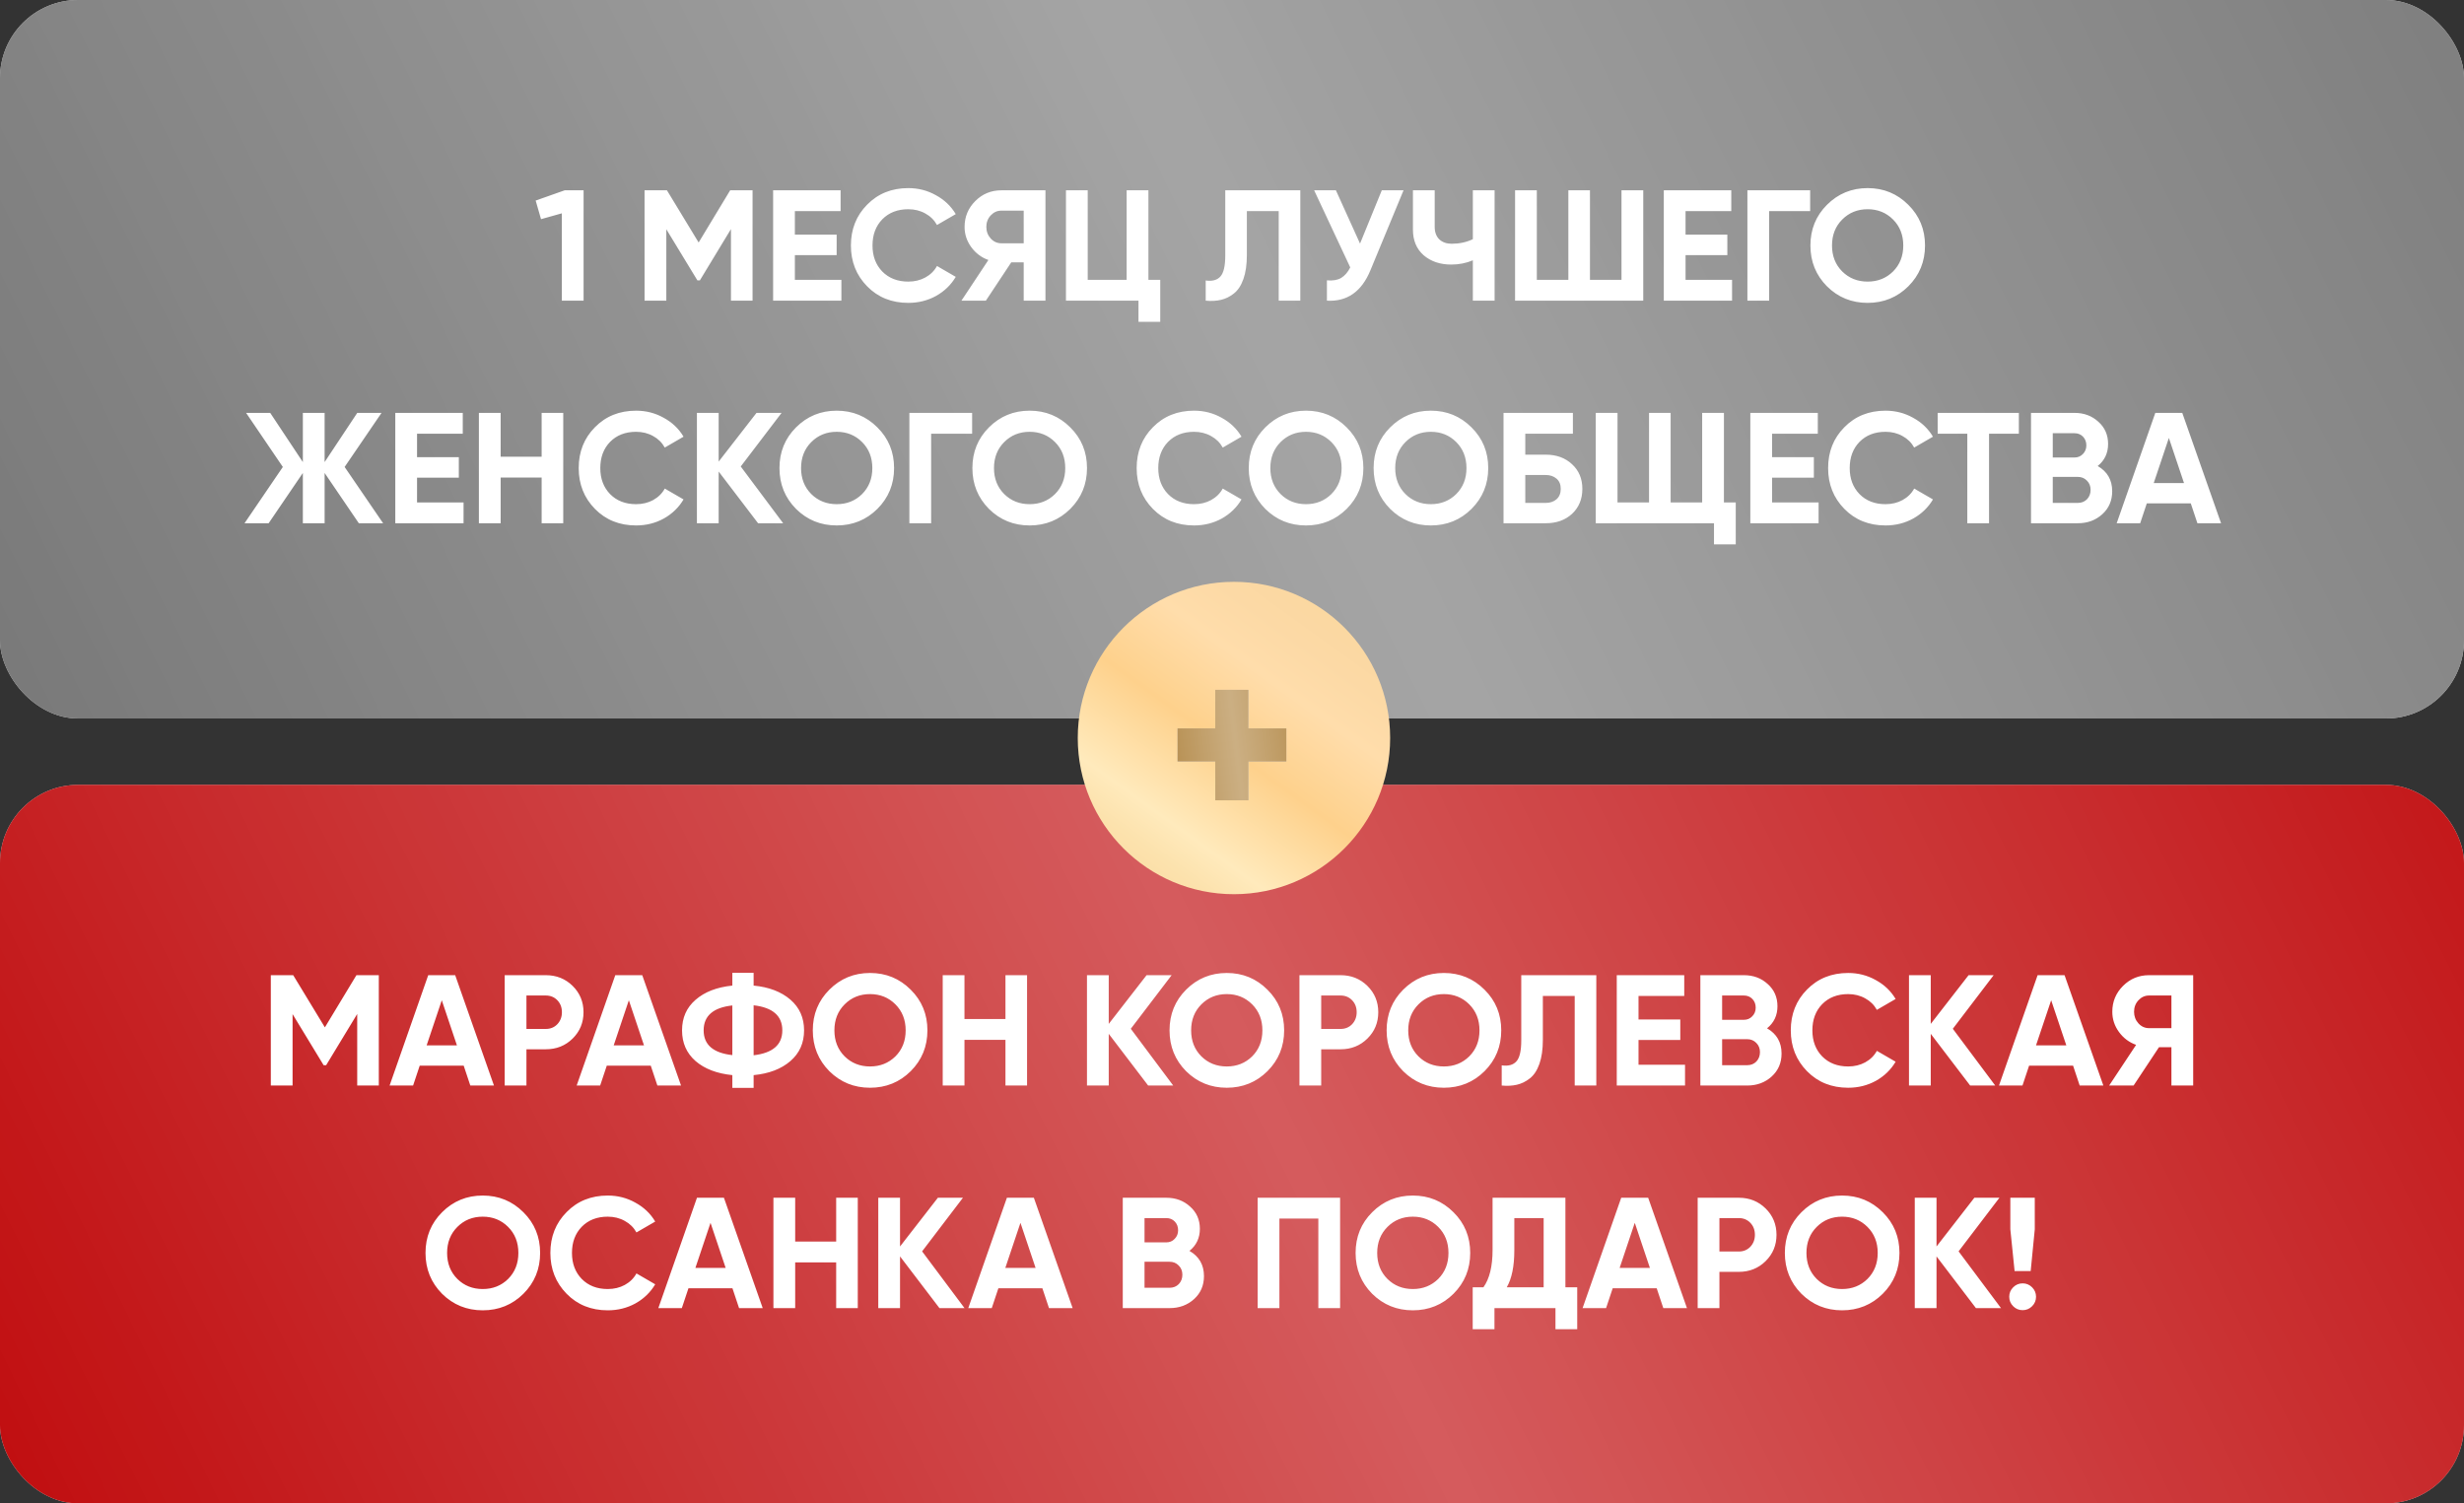
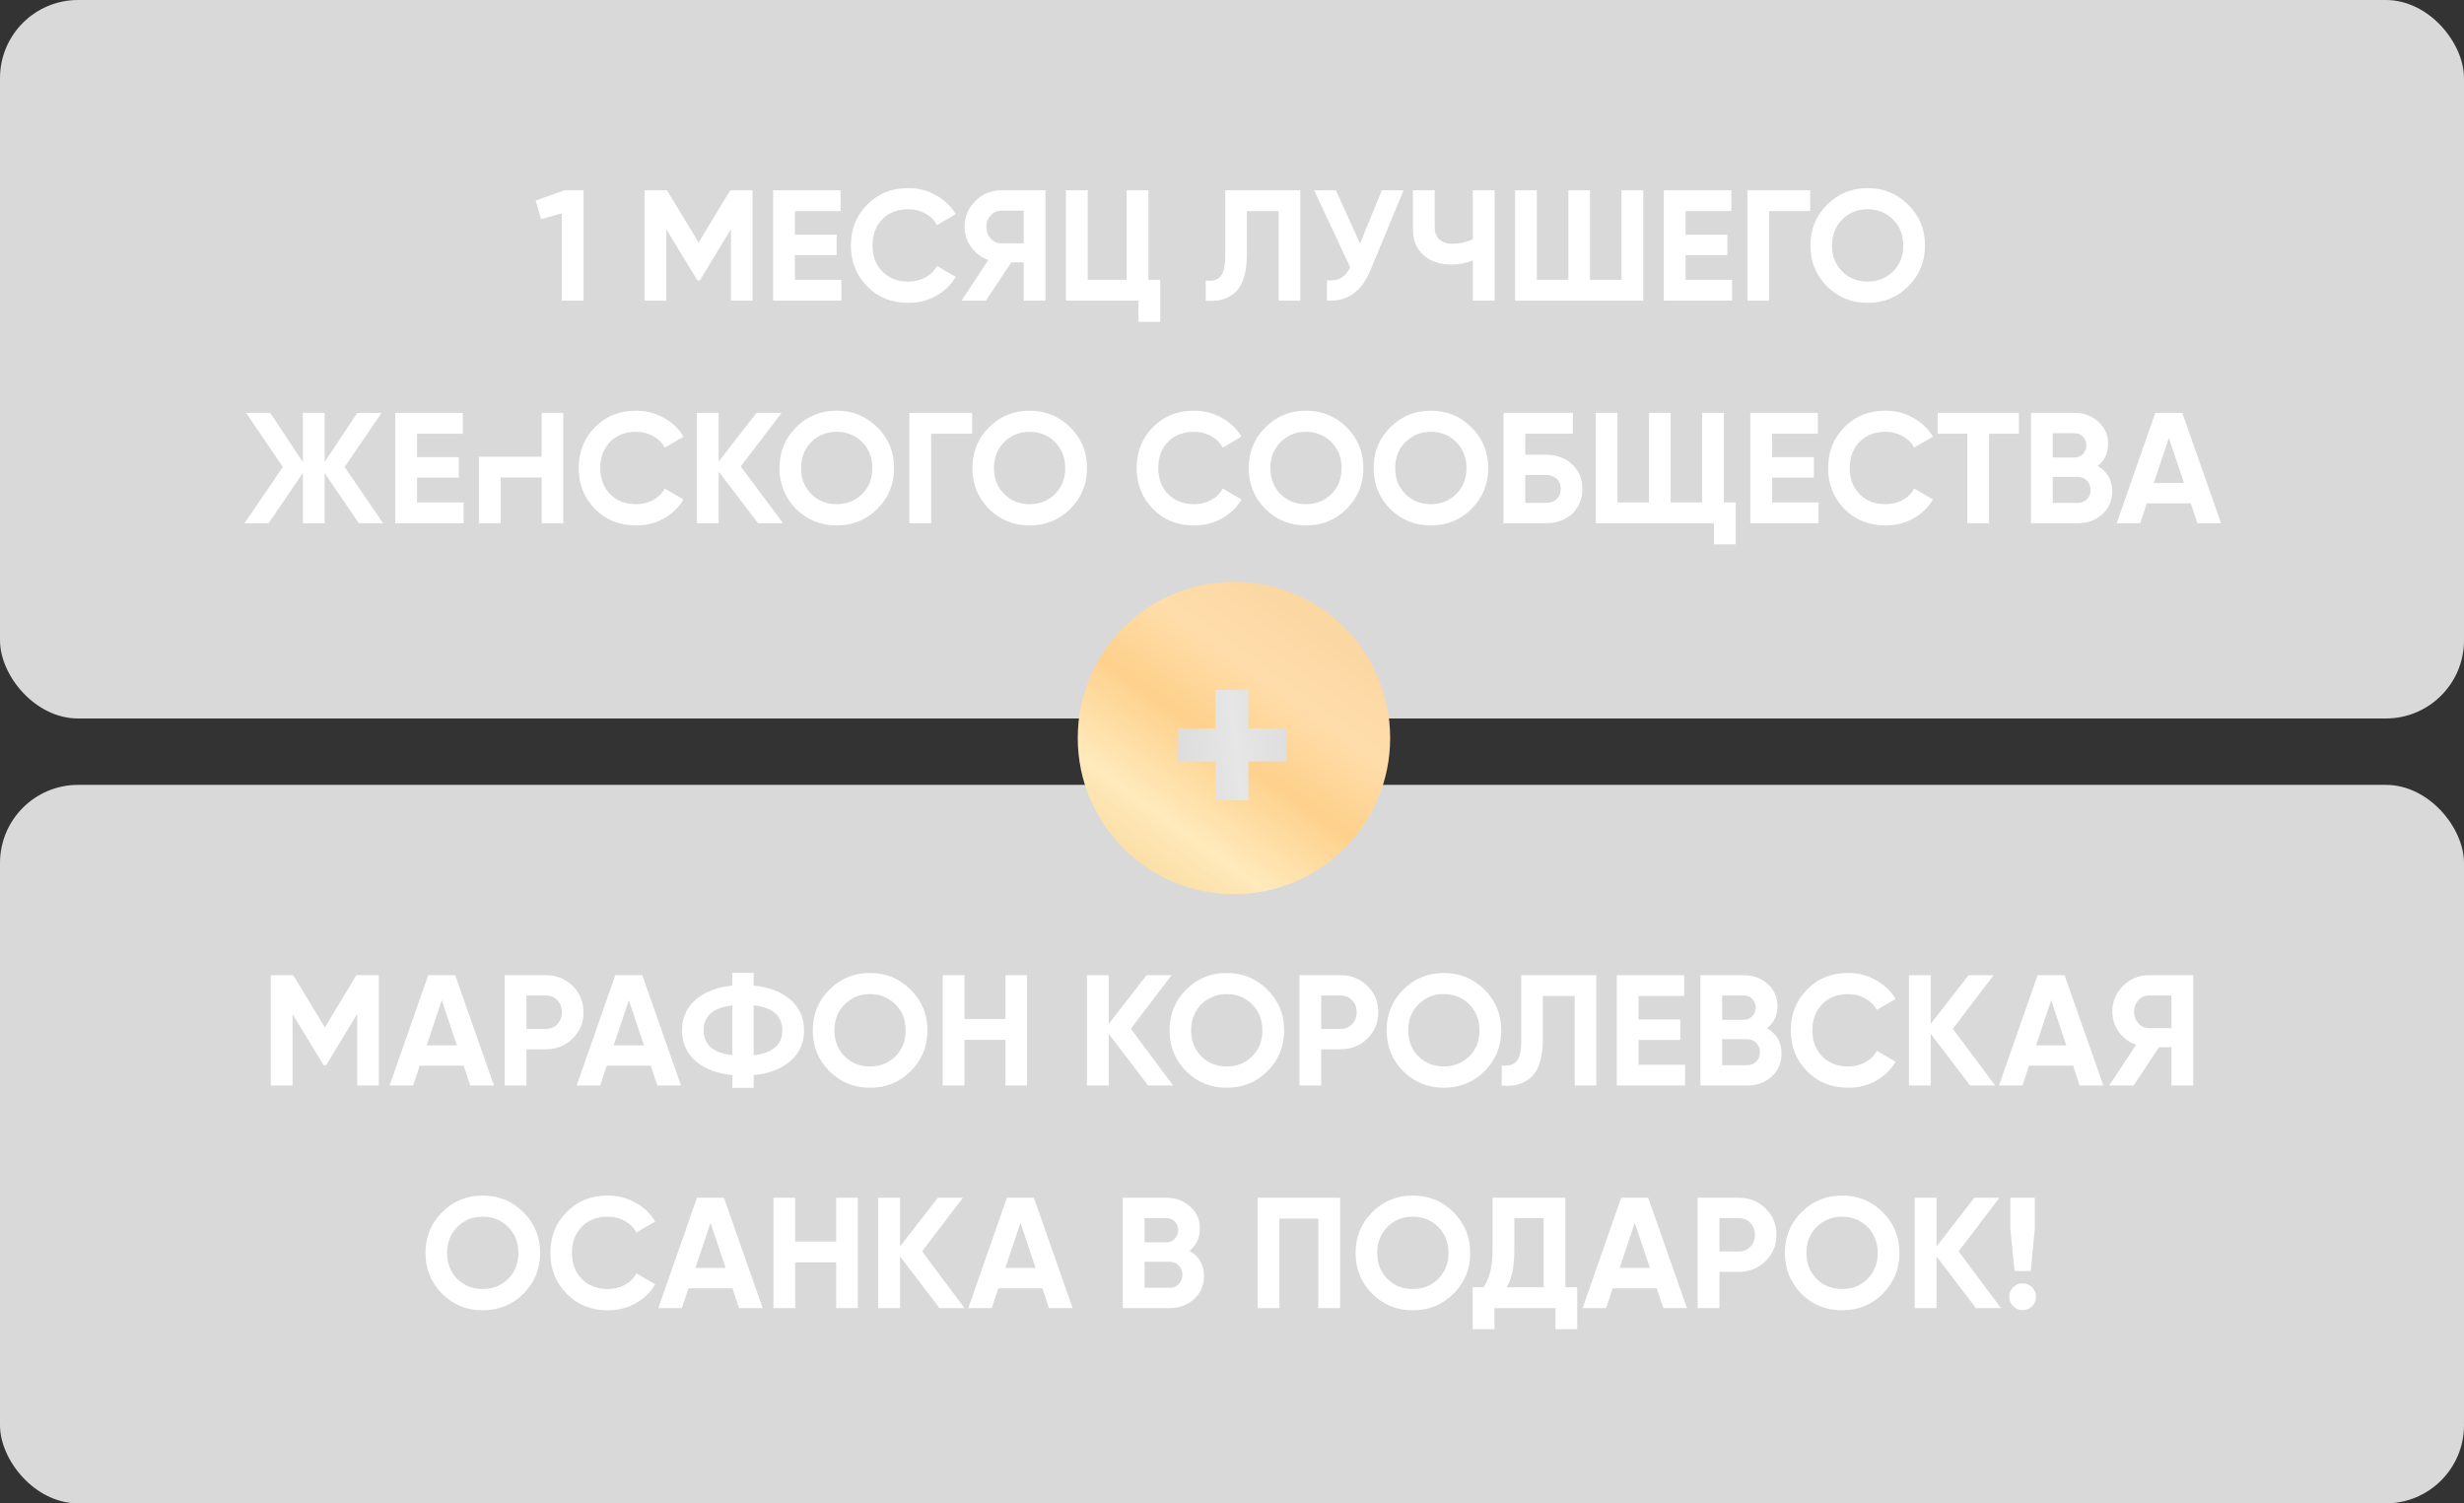
<svg xmlns="http://www.w3.org/2000/svg" width="631" height="385" viewBox="0 0 631 385" fill="none">
  <rect x="0" y="0" width="631" height="385" fill="#333333" stroke="none" />
  <rect width="631" height="184" rx="20" fill="#D9D9D9" />
-   <rect width="631" height="184" rx="20" fill="#767676" />
-   <rect width="631" height="184" rx="20" fill="url(#paint0_linear_983_1816)" fill-opacity="0.7" />
-   <path d="M144.605 48.738H149.45V77H143.879V54.633L138.549 56.126L137.177 51.362L144.605 48.738ZM192.721 48.738V77H187.189V58.67L179.235 71.792H178.589L170.636 58.71V77H165.064V48.738H170.797L178.912 62.102L186.987 48.738H192.721ZM203.558 71.671H215.469V77H197.987V48.738H215.267V54.067H203.558V60.083H214.257V65.332H203.558V71.671ZM232.603 77.565C228.35 77.565 224.838 76.152 222.066 73.326C219.293 70.5 217.907 67.014 217.907 62.869C217.907 58.697 219.293 55.211 222.066 52.412C224.838 49.586 228.35 48.173 232.603 48.173C235.16 48.173 237.515 48.778 239.669 49.989C241.849 51.174 243.545 52.789 244.756 54.834L239.951 57.62C239.252 56.355 238.256 55.373 236.964 54.673C235.672 53.946 234.218 53.583 232.603 53.583C229.858 53.583 227.637 54.444 225.941 56.167C224.273 57.889 223.438 60.123 223.438 62.869C223.438 65.588 224.273 67.808 225.941 69.531C227.637 71.253 229.858 72.115 232.603 72.115C234.218 72.115 235.672 71.765 236.964 71.065C238.283 70.338 239.279 69.356 239.951 68.118L244.756 70.903C243.545 72.949 241.862 74.578 239.709 75.789C237.556 76.973 235.187 77.565 232.603 77.565ZM267.729 48.738V77H262.158V67.189H258.968L252.468 77H246.21L253.114 66.583C251.31 65.937 249.843 64.834 248.713 63.273C247.583 61.712 247.017 59.989 247.017 58.105C247.017 55.521 247.932 53.314 249.763 51.483C251.593 49.653 253.814 48.738 256.425 48.738H267.729ZM256.425 62.304H262.158V53.946H256.425C255.375 53.946 254.473 54.35 253.719 55.157C252.966 55.965 252.589 56.947 252.589 58.105C252.589 59.262 252.966 60.258 253.719 61.092C254.473 61.9 255.375 62.304 256.425 62.304ZM294.095 71.671H297.123V82.41H291.551V77H272.979V48.738H278.551V71.671H288.523V48.738H294.095V71.671ZM308.768 77V71.832C310.437 72.074 311.689 71.738 312.523 70.823C313.357 69.907 313.775 68.118 313.775 65.453V48.738H332.993V77H327.462V54.067H319.306V65.291C319.306 67.741 319.01 69.8 318.418 71.469C317.826 73.138 317.005 74.376 315.955 75.183C314.932 75.991 313.828 76.529 312.644 76.798C311.487 77.067 310.195 77.135 308.768 77ZM353.858 48.738H359.429L350.951 69.208C348.69 74.699 344.975 77.296 339.807 77V71.792C341.315 71.926 342.526 71.724 343.441 71.186C344.383 70.621 345.164 69.719 345.783 68.481L336.537 48.738H342.109L348.286 62.384L353.858 48.738ZM377.178 48.738H382.75V77H377.178V66.664C375.456 67.391 373.612 67.754 371.647 67.754C368.794 67.754 366.439 66.96 364.582 65.372C362.751 63.757 361.836 61.577 361.836 58.831V48.738H367.408V58.105C367.408 59.45 367.798 60.514 368.579 61.294C369.386 62.048 370.449 62.425 371.768 62.425C373.733 62.425 375.536 62.035 377.178 61.254V48.738ZM415.244 48.738H420.816V77H387.991V48.738H393.563V71.671H401.638V48.738H407.169V71.671H415.244V48.738ZM431.65 71.671H443.561V77H426.079V48.738H443.359V54.067H431.65V60.083H442.35V65.332H431.65V71.671ZM463.557 48.738V54.067H453.06V77H447.488V48.738H463.557ZM488.696 73.326C485.843 76.152 482.371 77.565 478.28 77.565C474.188 77.565 470.716 76.152 467.863 73.326C465.037 70.473 463.624 66.987 463.624 62.869C463.624 58.751 465.037 55.279 467.863 52.452C470.716 49.599 474.188 48.173 478.28 48.173C482.371 48.173 485.843 49.599 488.696 52.452C491.549 55.279 492.976 58.751 492.976 62.869C492.976 66.987 491.549 70.473 488.696 73.326ZM471.779 69.531C473.529 71.253 475.696 72.115 478.28 72.115C480.864 72.115 483.03 71.253 484.78 69.531C486.529 67.781 487.404 65.561 487.404 62.869C487.404 60.177 486.529 57.957 484.78 56.207C483.03 54.458 480.864 53.583 478.28 53.583C475.696 53.583 473.529 54.458 471.779 56.207C470.03 57.957 469.155 60.177 469.155 62.869C469.155 65.561 470.03 67.781 471.779 69.531ZM98.109 134H91.891L83.13 121.121V134H77.558V121.121L68.797 134H62.62L72.431 119.586L63.023 105.738H69.201L77.558 118.335V105.738H83.13V118.335L91.487 105.738H97.705L88.257 119.586L98.109 134ZM106.801 128.671H118.712V134H101.23V105.738H118.51V111.067H106.801V117.083H117.501V122.332H106.801V128.671ZM138.708 105.738H144.24V134H138.708V122.291H128.211V134H122.639V105.738H128.211V116.962H138.708V105.738ZM162.894 134.565C158.641 134.565 155.129 133.152 152.356 130.326C149.584 127.5 148.198 124.014 148.198 119.869C148.198 115.697 149.584 112.211 152.356 109.412C155.129 106.586 158.641 105.173 162.894 105.173C165.451 105.173 167.806 105.778 169.96 106.989C172.14 108.174 173.836 109.789 175.047 111.834L170.242 114.62C169.542 113.355 168.547 112.373 167.255 111.673C165.963 110.946 164.509 110.583 162.894 110.583C160.149 110.583 157.928 111.444 156.232 113.167C154.564 114.889 153.729 117.123 153.729 119.869C153.729 122.587 154.564 124.808 156.232 126.531C157.928 128.253 160.149 129.115 162.894 129.115C164.509 129.115 165.963 128.765 167.255 128.065C168.573 127.338 169.569 126.356 170.242 125.118L175.047 127.903C173.836 129.949 172.153 131.578 170 132.789C167.847 133.973 165.478 134.565 162.894 134.565ZM200.554 134H194.135L184.041 120.757V134H178.47V105.738H184.041V118.214L193.731 105.738H200.151L189.694 119.465L200.554 134ZM224.685 130.326C221.832 133.152 218.359 134.565 214.268 134.565C210.177 134.565 206.705 133.152 203.852 130.326C201.025 127.473 199.612 123.987 199.612 119.869C199.612 115.751 201.025 112.279 203.852 109.452C206.705 106.599 210.177 105.173 214.268 105.173C218.359 105.173 221.832 106.599 224.685 109.452C227.538 112.279 228.965 115.751 228.965 119.869C228.965 123.987 227.538 127.473 224.685 130.326ZM207.768 126.531C209.517 128.253 211.684 129.115 214.268 129.115C216.852 129.115 219.019 128.253 220.768 126.531C222.518 124.781 223.393 122.561 223.393 119.869C223.393 117.177 222.518 114.957 220.768 113.207C219.019 111.458 216.852 110.583 214.268 110.583C211.684 110.583 209.517 111.458 207.768 113.207C206.018 114.957 205.144 117.177 205.144 119.869C205.144 122.561 206.018 124.781 207.768 126.531ZM248.95 105.738V111.067H238.452V134H232.881V105.738H248.95ZM274.088 130.326C271.235 133.152 267.763 134.565 263.672 134.565C259.58 134.565 256.108 133.152 253.255 130.326C250.429 127.473 249.016 123.987 249.016 119.869C249.016 115.751 250.429 112.279 253.255 109.452C256.108 106.599 259.58 105.173 263.672 105.173C267.763 105.173 271.235 106.599 274.088 109.452C276.942 112.279 278.368 115.751 278.368 119.869C278.368 123.987 276.942 127.473 274.088 130.326ZM257.171 126.531C258.921 128.253 261.088 129.115 263.672 129.115C266.256 129.115 268.422 128.253 270.172 126.531C271.922 124.781 272.796 122.561 272.796 119.869C272.796 117.177 271.922 114.957 270.172 113.207C268.422 111.458 266.256 110.583 263.672 110.583C261.088 110.583 258.921 111.458 257.171 113.207C255.422 114.957 254.547 117.177 254.547 119.869C254.547 122.561 255.422 124.781 257.171 126.531ZM305.782 134.565C301.529 134.565 298.017 133.152 295.244 130.326C292.472 127.5 291.086 124.014 291.086 119.869C291.086 115.697 292.472 112.211 295.244 109.412C298.017 106.586 301.529 105.173 305.782 105.173C308.339 105.173 310.694 105.778 312.848 106.989C315.028 108.174 316.724 109.789 317.935 111.834L313.13 114.62C312.43 113.355 311.434 112.373 310.142 111.673C308.851 110.946 307.397 110.583 305.782 110.583C303.037 110.583 300.816 111.444 299.12 113.167C297.451 114.889 296.617 117.123 296.617 119.869C296.617 122.587 297.451 124.808 299.12 126.531C300.816 128.253 303.037 129.115 305.782 129.115C307.397 129.115 308.851 128.765 310.142 128.065C311.461 127.338 312.457 126.356 313.13 125.118L317.935 127.903C316.724 129.949 315.041 131.578 312.888 132.789C310.735 133.973 308.366 134.565 305.782 134.565ZM344.862 130.326C342.009 133.152 338.537 134.565 334.445 134.565C330.354 134.565 326.882 133.152 324.029 130.326C321.203 127.473 319.789 123.987 319.789 119.869C319.789 115.751 321.203 112.279 324.029 109.452C326.882 106.599 330.354 105.173 334.445 105.173C338.537 105.173 342.009 106.599 344.862 109.452C347.715 112.279 349.142 115.751 349.142 119.869C349.142 123.987 347.715 127.473 344.862 130.326ZM327.945 126.531C329.695 128.253 331.861 129.115 334.445 129.115C337.029 129.115 339.196 128.253 340.946 126.531C342.695 124.781 343.57 122.561 343.57 119.869C343.57 117.177 342.695 114.957 340.946 113.207C339.196 111.458 337.029 110.583 334.445 110.583C331.861 110.583 329.695 111.458 327.945 113.207C326.196 114.957 325.321 117.177 325.321 119.869C325.321 122.561 326.196 124.781 327.945 126.531ZM376.838 130.326C373.985 133.152 370.513 134.565 366.422 134.565C362.33 134.565 358.858 133.152 356.005 130.326C353.179 127.473 351.766 123.987 351.766 119.869C351.766 115.751 353.179 112.279 356.005 109.452C358.858 106.599 362.33 105.173 366.422 105.173C370.513 105.173 373.985 106.599 376.838 109.452C379.691 112.279 381.118 115.751 381.118 119.869C381.118 123.987 379.691 127.473 376.838 130.326ZM359.921 126.531C361.671 128.253 363.838 129.115 366.422 129.115C369.006 129.115 371.172 128.253 372.922 126.531C374.672 124.781 375.546 122.561 375.546 119.869C375.546 117.177 374.672 114.957 372.922 113.207C371.172 111.458 369.006 110.583 366.422 110.583C363.838 110.583 361.671 111.458 359.921 113.207C358.172 114.957 357.297 117.177 357.297 119.869C357.297 122.561 358.172 124.781 359.921 126.531ZM395.854 116.437C398.6 116.437 400.847 117.258 402.597 118.9C404.347 120.515 405.221 122.614 405.221 125.198C405.221 127.809 404.347 129.936 402.597 131.578C400.847 133.193 398.6 134 395.854 134H385.034V105.738H402.799V111.067H390.606V116.437H395.854ZM395.854 128.792C396.958 128.792 397.873 128.482 398.6 127.863C399.327 127.217 399.69 126.329 399.69 125.198C399.69 124.068 399.327 123.193 398.6 122.574C397.873 121.955 396.958 121.645 395.854 121.645H390.606V128.792H395.854ZM441.476 128.671H444.504V139.41H438.932V134H408.652V105.738H414.223V128.671H422.298V105.738H427.829V128.671H435.904V105.738H441.476V128.671ZM453.809 128.671H465.72V134H448.238V105.738H465.518V111.067H453.809V117.083H464.508V122.332H453.809V128.671ZM482.854 134.565C478.601 134.565 475.089 133.152 472.316 130.326C469.544 127.5 468.158 124.014 468.158 119.869C468.158 115.697 469.544 112.211 472.316 109.412C475.089 106.586 478.601 105.173 482.854 105.173C485.411 105.173 487.766 105.778 489.92 106.989C492.1 108.174 493.796 109.789 495.007 111.834L490.202 114.62C489.503 113.355 488.507 112.373 487.215 111.673C485.923 110.946 484.469 110.583 482.854 110.583C480.109 110.583 477.888 111.444 476.192 113.167C474.524 114.889 473.689 117.123 473.689 119.869C473.689 122.587 474.524 124.808 476.192 126.531C477.888 128.253 480.109 129.115 482.854 129.115C484.469 129.115 485.923 128.765 487.215 128.065C488.534 127.338 489.529 126.356 490.202 125.118L495.007 127.903C493.796 129.949 492.113 131.578 489.96 132.789C487.807 133.973 485.438 134.565 482.854 134.565ZM517.005 105.738V111.067H509.374V134H503.802V111.067H496.212V105.738H517.005ZM537.194 119.344C539.67 120.771 540.908 122.924 540.908 125.804C540.908 128.2 540.06 130.164 538.364 131.699C536.669 133.233 534.583 134 532.106 134H520.115V105.738H531.259C533.681 105.738 535.713 106.492 537.355 107.999C539.024 109.479 539.858 111.377 539.858 113.692C539.858 116.033 538.97 117.917 537.194 119.344ZM531.259 110.946H525.687V117.164H531.259C532.12 117.164 532.833 116.868 533.398 116.276C533.991 115.683 534.287 114.943 534.287 114.055C534.287 113.167 534.004 112.427 533.439 111.834C532.874 111.242 532.147 110.946 531.259 110.946ZM532.106 128.792C533.048 128.792 533.829 128.482 534.448 127.863C535.067 127.217 535.377 126.41 535.377 125.441C535.377 124.499 535.067 123.718 534.448 123.099C533.829 122.453 533.048 122.13 532.106 122.13H525.687V128.792H532.106ZM562.729 134L561.033 128.913H549.769L548.073 134H542.057L551.949 105.738H558.853L568.785 134H562.729ZM551.545 123.705H559.297L555.421 112.157L551.545 123.705Z" fill="white" />
+   <path d="M144.605 48.738H149.45V77H143.879V54.633L138.549 56.126L137.177 51.362L144.605 48.738ZM192.721 48.738V77H187.189V58.67L179.235 71.792H178.589L170.636 58.71V77H165.064V48.738H170.797L178.912 62.102L186.987 48.738H192.721ZM203.558 71.671H215.469V77H197.987V48.738H215.267V54.067H203.558V60.083H214.257V65.332H203.558V71.671ZM232.603 77.565C228.35 77.565 224.838 76.152 222.066 73.326C219.293 70.5 217.907 67.014 217.907 62.869C217.907 58.697 219.293 55.211 222.066 52.412C224.838 49.586 228.35 48.173 232.603 48.173C235.16 48.173 237.515 48.778 239.669 49.989C241.849 51.174 243.545 52.789 244.756 54.834L239.951 57.62C239.252 56.355 238.256 55.373 236.964 54.673C235.672 53.946 234.218 53.583 232.603 53.583C229.858 53.583 227.637 54.444 225.941 56.167C224.273 57.889 223.438 60.123 223.438 62.869C223.438 65.588 224.273 67.808 225.941 69.531C227.637 71.253 229.858 72.115 232.603 72.115C234.218 72.115 235.672 71.765 236.964 71.065C238.283 70.338 239.279 69.356 239.951 68.118L244.756 70.903C243.545 72.949 241.862 74.578 239.709 75.789C237.556 76.973 235.187 77.565 232.603 77.565ZM267.729 48.738V77H262.158V67.189H258.968L252.468 77H246.21L253.114 66.583C251.31 65.937 249.843 64.834 248.713 63.273C247.583 61.712 247.017 59.989 247.017 58.105C247.017 55.521 247.932 53.314 249.763 51.483C251.593 49.653 253.814 48.738 256.425 48.738H267.729ZM256.425 62.304H262.158V53.946H256.425C255.375 53.946 254.473 54.35 253.719 55.157C252.966 55.965 252.589 56.947 252.589 58.105C252.589 59.262 252.966 60.258 253.719 61.092C254.473 61.9 255.375 62.304 256.425 62.304ZM294.095 71.671H297.123V82.41H291.551V77H272.979V48.738H278.551V71.671H288.523V48.738H294.095V71.671ZM308.768 77V71.832C310.437 72.074 311.689 71.738 312.523 70.823C313.357 69.907 313.775 68.118 313.775 65.453V48.738H332.993V77H327.462V54.067H319.306V65.291C319.306 67.741 319.01 69.8 318.418 71.469C317.826 73.138 317.005 74.376 315.955 75.183C314.932 75.991 313.828 76.529 312.644 76.798C311.487 77.067 310.195 77.135 308.768 77ZM353.858 48.738H359.429L350.951 69.208C348.69 74.699 344.975 77.296 339.807 77V71.792C341.315 71.926 342.526 71.724 343.441 71.186C344.383 70.621 345.164 69.719 345.783 68.481L336.537 48.738H342.109L348.286 62.384L353.858 48.738ZM377.178 48.738H382.75V77H377.178V66.664C375.456 67.391 373.612 67.754 371.647 67.754C368.794 67.754 366.439 66.96 364.582 65.372C362.751 63.757 361.836 61.577 361.836 58.831V48.738H367.408V58.105C367.408 59.45 367.798 60.514 368.579 61.294C369.386 62.048 370.449 62.425 371.768 62.425C373.733 62.425 375.536 62.035 377.178 61.254V48.738ZM415.244 48.738H420.816V77H387.991V48.738H393.563V71.671H401.638V48.738H407.169V71.671H415.244V48.738ZM431.65 71.671H443.561V77H426.079V48.738H443.359V54.067H431.65V60.083H442.35V65.332H431.65V71.671ZM463.557 48.738V54.067H453.06V77H447.488V48.738H463.557ZM488.696 73.326C485.843 76.152 482.371 77.565 478.28 77.565C474.188 77.565 470.716 76.152 467.863 73.326C465.037 70.473 463.624 66.987 463.624 62.869C463.624 58.751 465.037 55.279 467.863 52.452C470.716 49.599 474.188 48.173 478.28 48.173C482.371 48.173 485.843 49.599 488.696 52.452C491.549 55.279 492.976 58.751 492.976 62.869C492.976 66.987 491.549 70.473 488.696 73.326ZM471.779 69.531C473.529 71.253 475.696 72.115 478.28 72.115C480.864 72.115 483.03 71.253 484.78 69.531C486.529 67.781 487.404 65.561 487.404 62.869C487.404 60.177 486.529 57.957 484.78 56.207C483.03 54.458 480.864 53.583 478.28 53.583C475.696 53.583 473.529 54.458 471.779 56.207C470.03 57.957 469.155 60.177 469.155 62.869C469.155 65.561 470.03 67.781 471.779 69.531ZM98.109 134H91.891L83.13 121.121V134H77.558V121.121L68.797 134H62.62L72.431 119.586L63.023 105.738H69.201L77.558 118.335V105.738H83.13V118.335L91.487 105.738H97.705L88.257 119.586L98.109 134ZM106.801 128.671H118.712V134H101.23V105.738H118.51V111.067H106.801V117.083H117.501V122.332H106.801V128.671ZM138.708 105.738H144.24V134H138.708V122.291H128.211V134H122.639V105.738V116.962H138.708V105.738ZM162.894 134.565C158.641 134.565 155.129 133.152 152.356 130.326C149.584 127.5 148.198 124.014 148.198 119.869C148.198 115.697 149.584 112.211 152.356 109.412C155.129 106.586 158.641 105.173 162.894 105.173C165.451 105.173 167.806 105.778 169.96 106.989C172.14 108.174 173.836 109.789 175.047 111.834L170.242 114.62C169.542 113.355 168.547 112.373 167.255 111.673C165.963 110.946 164.509 110.583 162.894 110.583C160.149 110.583 157.928 111.444 156.232 113.167C154.564 114.889 153.729 117.123 153.729 119.869C153.729 122.587 154.564 124.808 156.232 126.531C157.928 128.253 160.149 129.115 162.894 129.115C164.509 129.115 165.963 128.765 167.255 128.065C168.573 127.338 169.569 126.356 170.242 125.118L175.047 127.903C173.836 129.949 172.153 131.578 170 132.789C167.847 133.973 165.478 134.565 162.894 134.565ZM200.554 134H194.135L184.041 120.757V134H178.47V105.738H184.041V118.214L193.731 105.738H200.151L189.694 119.465L200.554 134ZM224.685 130.326C221.832 133.152 218.359 134.565 214.268 134.565C210.177 134.565 206.705 133.152 203.852 130.326C201.025 127.473 199.612 123.987 199.612 119.869C199.612 115.751 201.025 112.279 203.852 109.452C206.705 106.599 210.177 105.173 214.268 105.173C218.359 105.173 221.832 106.599 224.685 109.452C227.538 112.279 228.965 115.751 228.965 119.869C228.965 123.987 227.538 127.473 224.685 130.326ZM207.768 126.531C209.517 128.253 211.684 129.115 214.268 129.115C216.852 129.115 219.019 128.253 220.768 126.531C222.518 124.781 223.393 122.561 223.393 119.869C223.393 117.177 222.518 114.957 220.768 113.207C219.019 111.458 216.852 110.583 214.268 110.583C211.684 110.583 209.517 111.458 207.768 113.207C206.018 114.957 205.144 117.177 205.144 119.869C205.144 122.561 206.018 124.781 207.768 126.531ZM248.95 105.738V111.067H238.452V134H232.881V105.738H248.95ZM274.088 130.326C271.235 133.152 267.763 134.565 263.672 134.565C259.58 134.565 256.108 133.152 253.255 130.326C250.429 127.473 249.016 123.987 249.016 119.869C249.016 115.751 250.429 112.279 253.255 109.452C256.108 106.599 259.58 105.173 263.672 105.173C267.763 105.173 271.235 106.599 274.088 109.452C276.942 112.279 278.368 115.751 278.368 119.869C278.368 123.987 276.942 127.473 274.088 130.326ZM257.171 126.531C258.921 128.253 261.088 129.115 263.672 129.115C266.256 129.115 268.422 128.253 270.172 126.531C271.922 124.781 272.796 122.561 272.796 119.869C272.796 117.177 271.922 114.957 270.172 113.207C268.422 111.458 266.256 110.583 263.672 110.583C261.088 110.583 258.921 111.458 257.171 113.207C255.422 114.957 254.547 117.177 254.547 119.869C254.547 122.561 255.422 124.781 257.171 126.531ZM305.782 134.565C301.529 134.565 298.017 133.152 295.244 130.326C292.472 127.5 291.086 124.014 291.086 119.869C291.086 115.697 292.472 112.211 295.244 109.412C298.017 106.586 301.529 105.173 305.782 105.173C308.339 105.173 310.694 105.778 312.848 106.989C315.028 108.174 316.724 109.789 317.935 111.834L313.13 114.62C312.43 113.355 311.434 112.373 310.142 111.673C308.851 110.946 307.397 110.583 305.782 110.583C303.037 110.583 300.816 111.444 299.12 113.167C297.451 114.889 296.617 117.123 296.617 119.869C296.617 122.587 297.451 124.808 299.12 126.531C300.816 128.253 303.037 129.115 305.782 129.115C307.397 129.115 308.851 128.765 310.142 128.065C311.461 127.338 312.457 126.356 313.13 125.118L317.935 127.903C316.724 129.949 315.041 131.578 312.888 132.789C310.735 133.973 308.366 134.565 305.782 134.565ZM344.862 130.326C342.009 133.152 338.537 134.565 334.445 134.565C330.354 134.565 326.882 133.152 324.029 130.326C321.203 127.473 319.789 123.987 319.789 119.869C319.789 115.751 321.203 112.279 324.029 109.452C326.882 106.599 330.354 105.173 334.445 105.173C338.537 105.173 342.009 106.599 344.862 109.452C347.715 112.279 349.142 115.751 349.142 119.869C349.142 123.987 347.715 127.473 344.862 130.326ZM327.945 126.531C329.695 128.253 331.861 129.115 334.445 129.115C337.029 129.115 339.196 128.253 340.946 126.531C342.695 124.781 343.57 122.561 343.57 119.869C343.57 117.177 342.695 114.957 340.946 113.207C339.196 111.458 337.029 110.583 334.445 110.583C331.861 110.583 329.695 111.458 327.945 113.207C326.196 114.957 325.321 117.177 325.321 119.869C325.321 122.561 326.196 124.781 327.945 126.531ZM376.838 130.326C373.985 133.152 370.513 134.565 366.422 134.565C362.33 134.565 358.858 133.152 356.005 130.326C353.179 127.473 351.766 123.987 351.766 119.869C351.766 115.751 353.179 112.279 356.005 109.452C358.858 106.599 362.33 105.173 366.422 105.173C370.513 105.173 373.985 106.599 376.838 109.452C379.691 112.279 381.118 115.751 381.118 119.869C381.118 123.987 379.691 127.473 376.838 130.326ZM359.921 126.531C361.671 128.253 363.838 129.115 366.422 129.115C369.006 129.115 371.172 128.253 372.922 126.531C374.672 124.781 375.546 122.561 375.546 119.869C375.546 117.177 374.672 114.957 372.922 113.207C371.172 111.458 369.006 110.583 366.422 110.583C363.838 110.583 361.671 111.458 359.921 113.207C358.172 114.957 357.297 117.177 357.297 119.869C357.297 122.561 358.172 124.781 359.921 126.531ZM395.854 116.437C398.6 116.437 400.847 117.258 402.597 118.9C404.347 120.515 405.221 122.614 405.221 125.198C405.221 127.809 404.347 129.936 402.597 131.578C400.847 133.193 398.6 134 395.854 134H385.034V105.738H402.799V111.067H390.606V116.437H395.854ZM395.854 128.792C396.958 128.792 397.873 128.482 398.6 127.863C399.327 127.217 399.69 126.329 399.69 125.198C399.69 124.068 399.327 123.193 398.6 122.574C397.873 121.955 396.958 121.645 395.854 121.645H390.606V128.792H395.854ZM441.476 128.671H444.504V139.41H438.932V134H408.652V105.738H414.223V128.671H422.298V105.738H427.829V128.671H435.904V105.738H441.476V128.671ZM453.809 128.671H465.72V134H448.238V105.738H465.518V111.067H453.809V117.083H464.508V122.332H453.809V128.671ZM482.854 134.565C478.601 134.565 475.089 133.152 472.316 130.326C469.544 127.5 468.158 124.014 468.158 119.869C468.158 115.697 469.544 112.211 472.316 109.412C475.089 106.586 478.601 105.173 482.854 105.173C485.411 105.173 487.766 105.778 489.92 106.989C492.1 108.174 493.796 109.789 495.007 111.834L490.202 114.62C489.503 113.355 488.507 112.373 487.215 111.673C485.923 110.946 484.469 110.583 482.854 110.583C480.109 110.583 477.888 111.444 476.192 113.167C474.524 114.889 473.689 117.123 473.689 119.869C473.689 122.587 474.524 124.808 476.192 126.531C477.888 128.253 480.109 129.115 482.854 129.115C484.469 129.115 485.923 128.765 487.215 128.065C488.534 127.338 489.529 126.356 490.202 125.118L495.007 127.903C493.796 129.949 492.113 131.578 489.96 132.789C487.807 133.973 485.438 134.565 482.854 134.565ZM517.005 105.738V111.067H509.374V134H503.802V111.067H496.212V105.738H517.005ZM537.194 119.344C539.67 120.771 540.908 122.924 540.908 125.804C540.908 128.2 540.06 130.164 538.364 131.699C536.669 133.233 534.583 134 532.106 134H520.115V105.738H531.259C533.681 105.738 535.713 106.492 537.355 107.999C539.024 109.479 539.858 111.377 539.858 113.692C539.858 116.033 538.97 117.917 537.194 119.344ZM531.259 110.946H525.687V117.164H531.259C532.12 117.164 532.833 116.868 533.398 116.276C533.991 115.683 534.287 114.943 534.287 114.055C534.287 113.167 534.004 112.427 533.439 111.834C532.874 111.242 532.147 110.946 531.259 110.946ZM532.106 128.792C533.048 128.792 533.829 128.482 534.448 127.863C535.067 127.217 535.377 126.41 535.377 125.441C535.377 124.499 535.067 123.718 534.448 123.099C533.829 122.453 533.048 122.13 532.106 122.13H525.687V128.792H532.106ZM562.729 134L561.033 128.913H549.769L548.073 134H542.057L551.949 105.738H558.853L568.785 134H562.729ZM551.545 123.705H559.297L555.421 112.157L551.545 123.705Z" fill="white" />
  <rect y="201" width="631" height="184" rx="20" fill="#D9D9D9" />
-   <rect y="201" width="631" height="184" rx="20" fill="#BF080A" />
-   <rect y="201" width="631" height="184" rx="20" fill="url(#paint1_linear_983_1816)" fill-opacity="0.7" />
  <path d="M97.008 249.738V278H91.477V259.67L83.523 272.792H82.877L74.924 259.71V278H69.352V249.738H75.085L83.2 263.102L91.275 249.738H97.008ZM120.443 278L118.747 272.913H107.483L105.787 278H99.771L109.663 249.738H116.567L126.499 278H120.443ZM109.259 267.705H117.011L113.135 256.157L109.259 267.705ZM139.781 249.738C142.5 249.738 144.788 250.653 146.645 252.483C148.502 254.314 149.431 256.561 149.431 259.226C149.431 261.891 148.502 264.138 146.645 265.968C144.788 267.799 142.5 268.714 139.781 268.714H134.815V278H129.243V249.738H139.781ZM139.781 263.506C140.965 263.506 141.948 263.102 142.729 262.294C143.509 261.46 143.899 260.437 143.899 259.226C143.899 257.988 143.509 256.965 142.729 256.157C141.948 255.35 140.965 254.946 139.781 254.946H134.815V263.506H139.781ZM168.348 278L166.653 272.913H155.388L153.692 278H147.677L157.568 249.738H164.472L174.405 278H168.348ZM157.165 267.705H164.917L161.041 256.157L157.165 267.705ZM202.402 255.996C204.743 258.015 205.914 260.639 205.914 263.869C205.914 267.099 204.743 269.723 202.402 271.742C200.06 273.761 196.924 274.958 192.994 275.335V278.606H187.544V275.335C183.587 274.932 180.451 273.734 178.137 271.742C175.822 269.723 174.664 267.099 174.664 263.869C174.664 260.639 175.822 258.028 178.137 256.036C180.451 254.018 183.587 252.806 187.544 252.403V249.132H192.994V252.403C196.924 252.779 200.06 253.977 202.402 255.996ZM192.994 270.248C197.893 269.683 200.343 267.556 200.343 263.869C200.343 260.154 197.893 258.015 192.994 257.449V270.248ZM180.196 263.869C180.196 267.556 182.645 269.669 187.544 270.208V257.49C182.645 258.028 180.196 260.154 180.196 263.869ZM233.221 274.326C230.368 277.152 226.896 278.565 222.804 278.565C218.713 278.565 215.241 277.152 212.388 274.326C209.562 271.473 208.148 267.987 208.148 263.869C208.148 259.751 209.562 256.279 212.388 253.452C215.241 250.599 218.713 249.173 222.804 249.173C226.896 249.173 230.368 250.599 233.221 253.452C236.074 256.279 237.501 259.751 237.501 263.869C237.501 267.987 236.074 271.473 233.221 274.326ZM216.304 270.531C218.054 272.253 220.22 273.115 222.804 273.115C225.388 273.115 227.555 272.253 229.305 270.531C231.054 268.781 231.929 266.561 231.929 263.869C231.929 261.177 231.054 258.957 229.305 257.207C227.555 255.458 225.388 254.583 222.804 254.583C220.22 254.583 218.054 255.458 216.304 257.207C214.555 258.957 213.68 261.177 213.68 263.869C213.68 266.561 214.555 268.781 216.304 270.531ZM257.486 249.738H263.017V278H257.486V266.291H246.988V278H241.417V249.738H246.988V260.962H257.486V249.738ZM300.446 278H294.026L283.933 264.757V278H278.361V249.738H283.933V262.214L293.623 249.738H300.042L289.585 263.465L300.446 278ZM324.576 274.326C321.723 277.152 318.251 278.565 314.16 278.565C310.068 278.565 306.596 277.152 303.743 274.326C300.917 271.473 299.504 267.987 299.504 263.869C299.504 259.751 300.917 256.279 303.743 253.452C306.596 250.599 310.068 249.173 314.16 249.173C318.251 249.173 321.723 250.599 324.576 253.452C327.429 256.279 328.856 259.751 328.856 263.869C328.856 267.987 327.429 271.473 324.576 274.326ZM307.659 270.531C309.409 272.253 311.576 273.115 314.16 273.115C316.744 273.115 318.91 272.253 320.66 270.531C322.409 268.781 323.284 266.561 323.284 263.869C323.284 261.177 322.409 258.957 320.66 257.207C318.91 255.458 316.744 254.583 314.16 254.583C311.576 254.583 309.409 255.458 307.659 257.207C305.91 258.957 305.035 261.177 305.035 263.869C305.035 266.561 305.91 268.781 307.659 270.531ZM343.31 249.738C346.028 249.738 348.316 250.653 350.173 252.483C352.031 254.314 352.959 256.561 352.959 259.226C352.959 261.891 352.031 264.138 350.173 265.968C348.316 267.799 346.028 268.714 343.31 268.714H338.344V278H332.772V249.738H343.31ZM343.31 263.506C344.494 263.506 345.476 263.102 346.257 262.294C347.038 261.46 347.428 260.437 347.428 259.226C347.428 257.988 347.038 256.965 346.257 256.157C345.476 255.35 344.494 254.946 343.31 254.946H338.344V263.506H343.31ZM380.17 274.326C377.317 277.152 373.845 278.565 369.753 278.565C365.662 278.565 362.19 277.152 359.337 274.326C356.511 271.473 355.097 267.987 355.097 263.869C355.097 259.751 356.511 256.279 359.337 253.452C362.19 250.599 365.662 249.173 369.753 249.173C373.845 249.173 377.317 250.599 380.17 253.452C383.023 256.279 384.45 259.751 384.45 263.869C384.45 267.987 383.023 271.473 380.17 274.326ZM363.253 270.531C365.003 272.253 367.169 273.115 369.753 273.115C372.337 273.115 374.504 272.253 376.254 270.531C378.003 268.781 378.878 266.561 378.878 263.869C378.878 261.177 378.003 258.957 376.254 257.207C374.504 255.458 372.337 254.583 369.753 254.583C367.169 254.583 365.003 255.458 363.253 257.207C361.504 258.957 360.629 261.177 360.629 263.869C360.629 266.561 361.504 268.781 363.253 270.531ZM384.569 278V272.832C386.238 273.074 387.489 272.738 388.324 271.823C389.158 270.908 389.575 269.118 389.575 266.453V249.738H408.794V278H403.262V255.067H395.107V266.291C395.107 268.741 394.811 270.8 394.218 272.469C393.626 274.138 392.805 275.376 391.756 276.183C390.733 276.991 389.629 277.529 388.445 277.798C387.287 278.067 385.996 278.135 384.569 278ZM419.605 272.671H431.516V278H414.033V249.738H431.314V255.067H419.605V261.083H430.304V266.332H419.605V272.671ZM452.521 263.344C454.998 264.771 456.236 266.924 456.236 269.804C456.236 272.2 455.388 274.164 453.692 275.699C451.997 277.233 449.911 278 447.434 278H435.443V249.738H446.586C449.009 249.738 451.041 250.492 452.683 251.999C454.352 253.479 455.186 255.377 455.186 257.692C455.186 260.033 454.298 261.917 452.521 263.344ZM446.586 254.946H441.015V261.164H446.586C447.448 261.164 448.161 260.868 448.726 260.276C449.318 259.683 449.614 258.943 449.614 258.055C449.614 257.167 449.332 256.427 448.767 255.834C448.201 255.242 447.475 254.946 446.586 254.946ZM447.434 272.792C448.376 272.792 449.157 272.482 449.776 271.863C450.395 271.217 450.705 270.41 450.705 269.441C450.705 268.499 450.395 267.718 449.776 267.099C449.157 266.453 448.376 266.13 447.434 266.13H441.015V272.792H447.434ZM473.293 278.565C469.04 278.565 465.528 277.152 462.755 274.326C459.983 271.5 458.597 268.014 458.597 263.869C458.597 259.697 459.983 256.211 462.755 253.412C465.528 250.586 469.04 249.173 473.293 249.173C475.85 249.173 478.205 249.778 480.358 250.989C482.539 252.174 484.234 253.789 485.446 255.834L480.641 258.62C479.941 257.355 478.945 256.373 477.653 255.673C476.361 254.946 474.908 254.583 473.293 254.583C470.547 254.583 468.327 255.444 466.631 257.167C464.962 258.889 464.128 261.123 464.128 263.869C464.128 266.587 464.962 268.808 466.631 270.531C468.327 272.253 470.547 273.115 473.293 273.115C474.908 273.115 476.361 272.765 477.653 272.065C478.972 271.338 479.968 270.356 480.641 269.118L485.446 271.903C484.234 273.949 482.552 275.578 480.399 276.789C478.245 277.973 475.877 278.565 473.293 278.565ZM510.953 278H504.534L494.44 264.757V278H488.868V249.738H494.44V262.214L504.13 249.738H510.549L500.092 263.465L510.953 278ZM532.586 278L530.891 272.913H519.626L517.93 278H511.915L521.806 249.738H528.71L538.642 278H532.586ZM521.403 267.705H529.154L525.279 256.157L521.403 267.705ZM561.647 249.738V278H556.075V268.189H552.886L546.386 278H540.127L547.032 267.583C545.228 266.937 543.761 265.834 542.631 264.273C541.5 262.712 540.935 260.989 540.935 259.105C540.935 256.521 541.85 254.314 543.68 252.483C545.511 250.653 547.731 249.738 550.342 249.738H561.647ZM550.342 263.304H556.075V254.946H550.342C549.293 254.946 548.391 255.35 547.637 256.157C546.883 256.965 546.507 257.947 546.507 259.105C546.507 260.262 546.883 261.258 547.637 262.092C548.391 262.9 549.293 263.304 550.342 263.304ZM134.039 331.326C131.186 334.152 127.714 335.565 123.623 335.565C119.531 335.565 116.059 334.152 113.206 331.326C110.38 328.473 108.967 324.987 108.967 320.869C108.967 316.751 110.38 313.279 113.206 310.452C116.059 307.599 119.531 306.173 123.623 306.173C127.714 306.173 131.186 307.599 134.039 310.452C136.892 313.279 138.319 316.751 138.319 320.869C138.319 324.987 136.892 328.473 134.039 331.326ZM117.122 327.531C118.872 329.253 121.039 330.115 123.623 330.115C126.207 330.115 128.373 329.253 130.123 327.531C131.873 325.781 132.747 323.561 132.747 320.869C132.747 318.177 131.873 315.957 130.123 314.207C128.373 312.458 126.207 311.583 123.623 311.583C121.039 311.583 118.872 312.458 117.122 314.207C115.373 315.957 114.498 318.177 114.498 320.869C114.498 323.561 115.373 325.781 117.122 327.531ZM155.639 335.565C151.387 335.565 147.874 334.152 145.102 331.326C142.329 328.5 140.943 325.014 140.943 320.869C140.943 316.697 142.329 313.211 145.102 310.412C147.874 307.586 151.387 306.173 155.639 306.173C158.196 306.173 160.552 306.778 162.705 307.989C164.885 309.174 166.581 310.789 167.792 312.834L162.988 315.62C162.288 314.355 161.292 313.373 160 312.673C158.708 311.946 157.254 311.583 155.639 311.583C152.894 311.583 150.673 312.444 148.978 314.167C147.309 315.889 146.474 318.123 146.474 320.869C146.474 323.587 147.309 325.808 148.978 327.531C150.673 329.253 152.894 330.115 155.639 330.115C157.254 330.115 158.708 329.765 160 329.065C161.319 328.338 162.315 327.356 162.988 326.118L167.792 328.903C166.581 330.949 164.899 332.578 162.745 333.789C160.592 334.973 158.223 335.565 155.639 335.565ZM189.265 335L187.569 329.913H176.305L174.609 335H168.593L178.485 306.738H185.389L195.321 335H189.265ZM178.081 324.705H185.833L181.957 313.157L178.081 324.705ZM214.134 306.738H219.666V335H214.134V323.291H203.637V335H198.065V306.738H203.637V317.962H214.134V306.738ZM247.001 335H240.581L230.488 321.757V335H224.916V306.738H230.488V319.214L240.178 306.738H246.597L236.14 320.465L247.001 335ZM268.634 335L266.938 329.913H255.674L253.978 335H247.962L257.854 306.738H264.758L274.69 335H268.634ZM257.45 324.705H265.202L261.326 313.157L257.45 324.705ZM304.606 320.344C307.083 321.771 308.321 323.924 308.321 326.804C308.321 329.2 307.473 331.164 305.777 332.699C304.082 334.233 301.996 335 299.519 335H287.528V306.738H298.671C301.094 306.738 303.126 307.492 304.768 308.999C306.437 310.479 307.271 312.377 307.271 314.692C307.271 317.033 306.383 318.917 304.606 320.344ZM298.671 311.946H293.1V318.164H298.671C299.533 318.164 300.246 317.868 300.811 317.276C301.403 316.683 301.699 315.943 301.699 315.055C301.699 314.167 301.417 313.427 300.852 312.834C300.286 312.242 299.56 311.946 298.671 311.946ZM299.519 329.792C300.461 329.792 301.242 329.482 301.861 328.863C302.48 328.217 302.79 327.41 302.79 326.441C302.79 325.499 302.48 324.718 301.861 324.099C301.242 323.453 300.461 323.13 299.519 323.13H293.1V329.792H299.519ZM343.183 306.738V335H337.611V312.067H327.639V335H322.067V306.738H343.183ZM372.225 331.326C369.372 334.152 365.9 335.565 361.809 335.565C357.717 335.565 354.245 334.152 351.392 331.326C348.566 328.473 347.153 324.987 347.153 320.869C347.153 316.751 348.566 313.279 351.392 310.452C354.245 307.599 357.717 306.173 361.809 306.173C365.9 306.173 369.372 307.599 372.225 310.452C375.078 313.279 376.505 316.751 376.505 320.869C376.505 324.987 375.078 328.473 372.225 331.326ZM355.308 327.531C357.058 329.253 359.225 330.115 361.809 330.115C364.393 330.115 366.559 329.253 368.309 327.531C370.058 325.781 370.933 323.561 370.933 320.869C370.933 318.177 370.058 315.957 368.309 314.207C366.559 312.458 364.393 311.583 361.809 311.583C359.225 311.583 357.058 312.458 355.308 314.207C353.559 315.957 352.684 318.177 352.684 320.869C352.684 323.561 353.559 325.781 355.308 327.531ZM400.881 329.671H403.909V340.41H398.337V335H382.712V340.41H377.141V329.671H379.886C381.447 327.49 382.228 324.301 382.228 320.102V306.738H400.881V329.671ZM385.861 329.671H395.309V311.946H387.799V320.183C387.799 324.274 387.153 327.437 385.861 329.671ZM425.953 335L424.257 329.913H412.992L411.297 335H405.281L415.173 306.738H422.077L432.009 335H425.953ZM414.769 324.705H422.521L418.645 313.157L414.769 324.705ZM445.291 306.738C448.009 306.738 450.297 307.653 452.154 309.483C454.012 311.314 454.94 313.561 454.94 316.226C454.94 318.891 454.012 321.138 452.154 322.968C450.297 324.799 448.009 325.714 445.291 325.714H440.325V335H434.753V306.738H445.291ZM445.291 320.506C446.475 320.506 447.458 320.102 448.238 319.294C449.019 318.46 449.409 317.437 449.409 316.226C449.409 314.988 449.019 313.965 448.238 313.157C447.458 312.35 446.475 311.946 445.291 311.946H440.325V320.506H445.291ZM482.151 331.326C479.298 334.152 475.826 335.565 471.735 335.565C467.643 335.565 464.171 334.152 461.318 331.326C458.492 328.473 457.079 324.987 457.079 320.869C457.079 316.751 458.492 313.279 461.318 310.452C464.171 307.599 467.643 306.173 471.735 306.173C475.826 306.173 479.298 307.599 482.151 310.452C485.004 313.279 486.431 316.751 486.431 320.869C486.431 324.987 485.004 328.473 482.151 331.326ZM465.234 327.531C466.984 329.253 469.151 330.115 471.735 330.115C474.318 330.115 476.485 329.253 478.235 327.531C479.984 325.781 480.859 323.561 480.859 320.869C480.859 318.177 479.984 315.957 478.235 314.207C476.485 312.458 474.318 311.583 471.735 311.583C469.151 311.583 466.984 312.458 465.234 314.207C463.485 315.957 462.61 318.177 462.61 320.869C462.61 323.561 463.485 325.781 465.234 327.531ZM512.432 335H506.012L495.918 321.757V335H490.347V306.738H495.918V319.214L505.608 306.738H512.028L501.571 320.465L512.432 335ZM515.913 325.512L514.823 314.813V306.738H521.081V314.813L520.032 325.512H515.913ZM520.395 334.516C519.722 335.188 518.915 335.525 517.972 335.525C517.03 335.525 516.223 335.188 515.55 334.516C514.877 333.843 514.541 333.035 514.541 332.093C514.541 331.151 514.877 330.343 515.55 329.671C516.223 328.998 517.03 328.661 517.972 328.661C518.915 328.661 519.722 328.998 520.395 329.671C521.068 330.343 521.404 331.151 521.404 332.093C521.404 333.035 521.068 333.843 520.395 334.516Z" fill="white" />
  <circle cx="316" cy="189" r="40" fill="url(#paint2_linear_983_1816)" />
  <path d="M311.22 204.953V195.002H301.554V186.544H311.22V176.664H319.679V186.544H329.416V195.002H319.679V204.953H311.22Z" fill="#D9D9D9" />
-   <path d="M311.22 204.953V195.002H301.554V186.544H311.22V176.664H319.679V186.544H329.416V195.002H319.679V204.953H311.22Z" fill="#B18643" />
  <path d="M311.22 204.953V195.002H301.554V186.544H311.22V176.664H319.679V186.544H329.416V195.002H319.679V204.953H311.22Z" fill="url(#paint3_linear_983_1816)" fill-opacity="0.7" />
  <defs>
    <linearGradient id="paint0_linear_983_1816" x1="700.748" y1="-19.094" x2="37.098" y2="308.641" gradientUnits="userSpaceOnUse">
      <stop stop-color="white" stop-opacity="0" />
      <stop offset="0.516" stop-color="white" stop-opacity="0.484" />
      <stop offset="1" stop-color="white" stop-opacity="0" />
    </linearGradient>
    <linearGradient id="paint1_linear_983_1816" x1="700.748" y1="181.906" x2="37.098" y2="509.641" gradientUnits="userSpaceOnUse">
      <stop stop-color="white" stop-opacity="0" />
      <stop offset="0.516" stop-color="white" stop-opacity="0.484" />
      <stop offset="1" stop-color="white" stop-opacity="0" />
    </linearGradient>
    <linearGradient id="paint2_linear_983_1816" x1="328.385" y1="302.071" x2="423.422" y2="170.362" gradientUnits="userSpaceOnUse">
      <stop offset="0.044" stop-color="#F3C882" />
      <stop offset="0.166" stop-color="#F8D497" />
      <stop offset="0.299" stop-color="#FCE2AD" />
      <stop offset="0.354" stop-color="#FFEABC" />
      <stop offset="0.501" stop-color="#FED18C" />
      <stop offset="0.628" stop-color="#FFDDAB" />
      <stop offset="0.706" stop-color="#FCD9A5" />
      <stop offset="1" stop-color="#F5D291" />
    </linearGradient>
    <linearGradient id="paint3_linear_983_1816" x1="336.869" y1="163.642" x2="291.73" y2="169.058" gradientUnits="userSpaceOnUse">
      <stop stop-color="white" stop-opacity="0" />
      <stop offset="0.516" stop-color="white" stop-opacity="0.484" />
      <stop offset="1" stop-color="white" stop-opacity="0" />
    </linearGradient>
  </defs>
</svg>